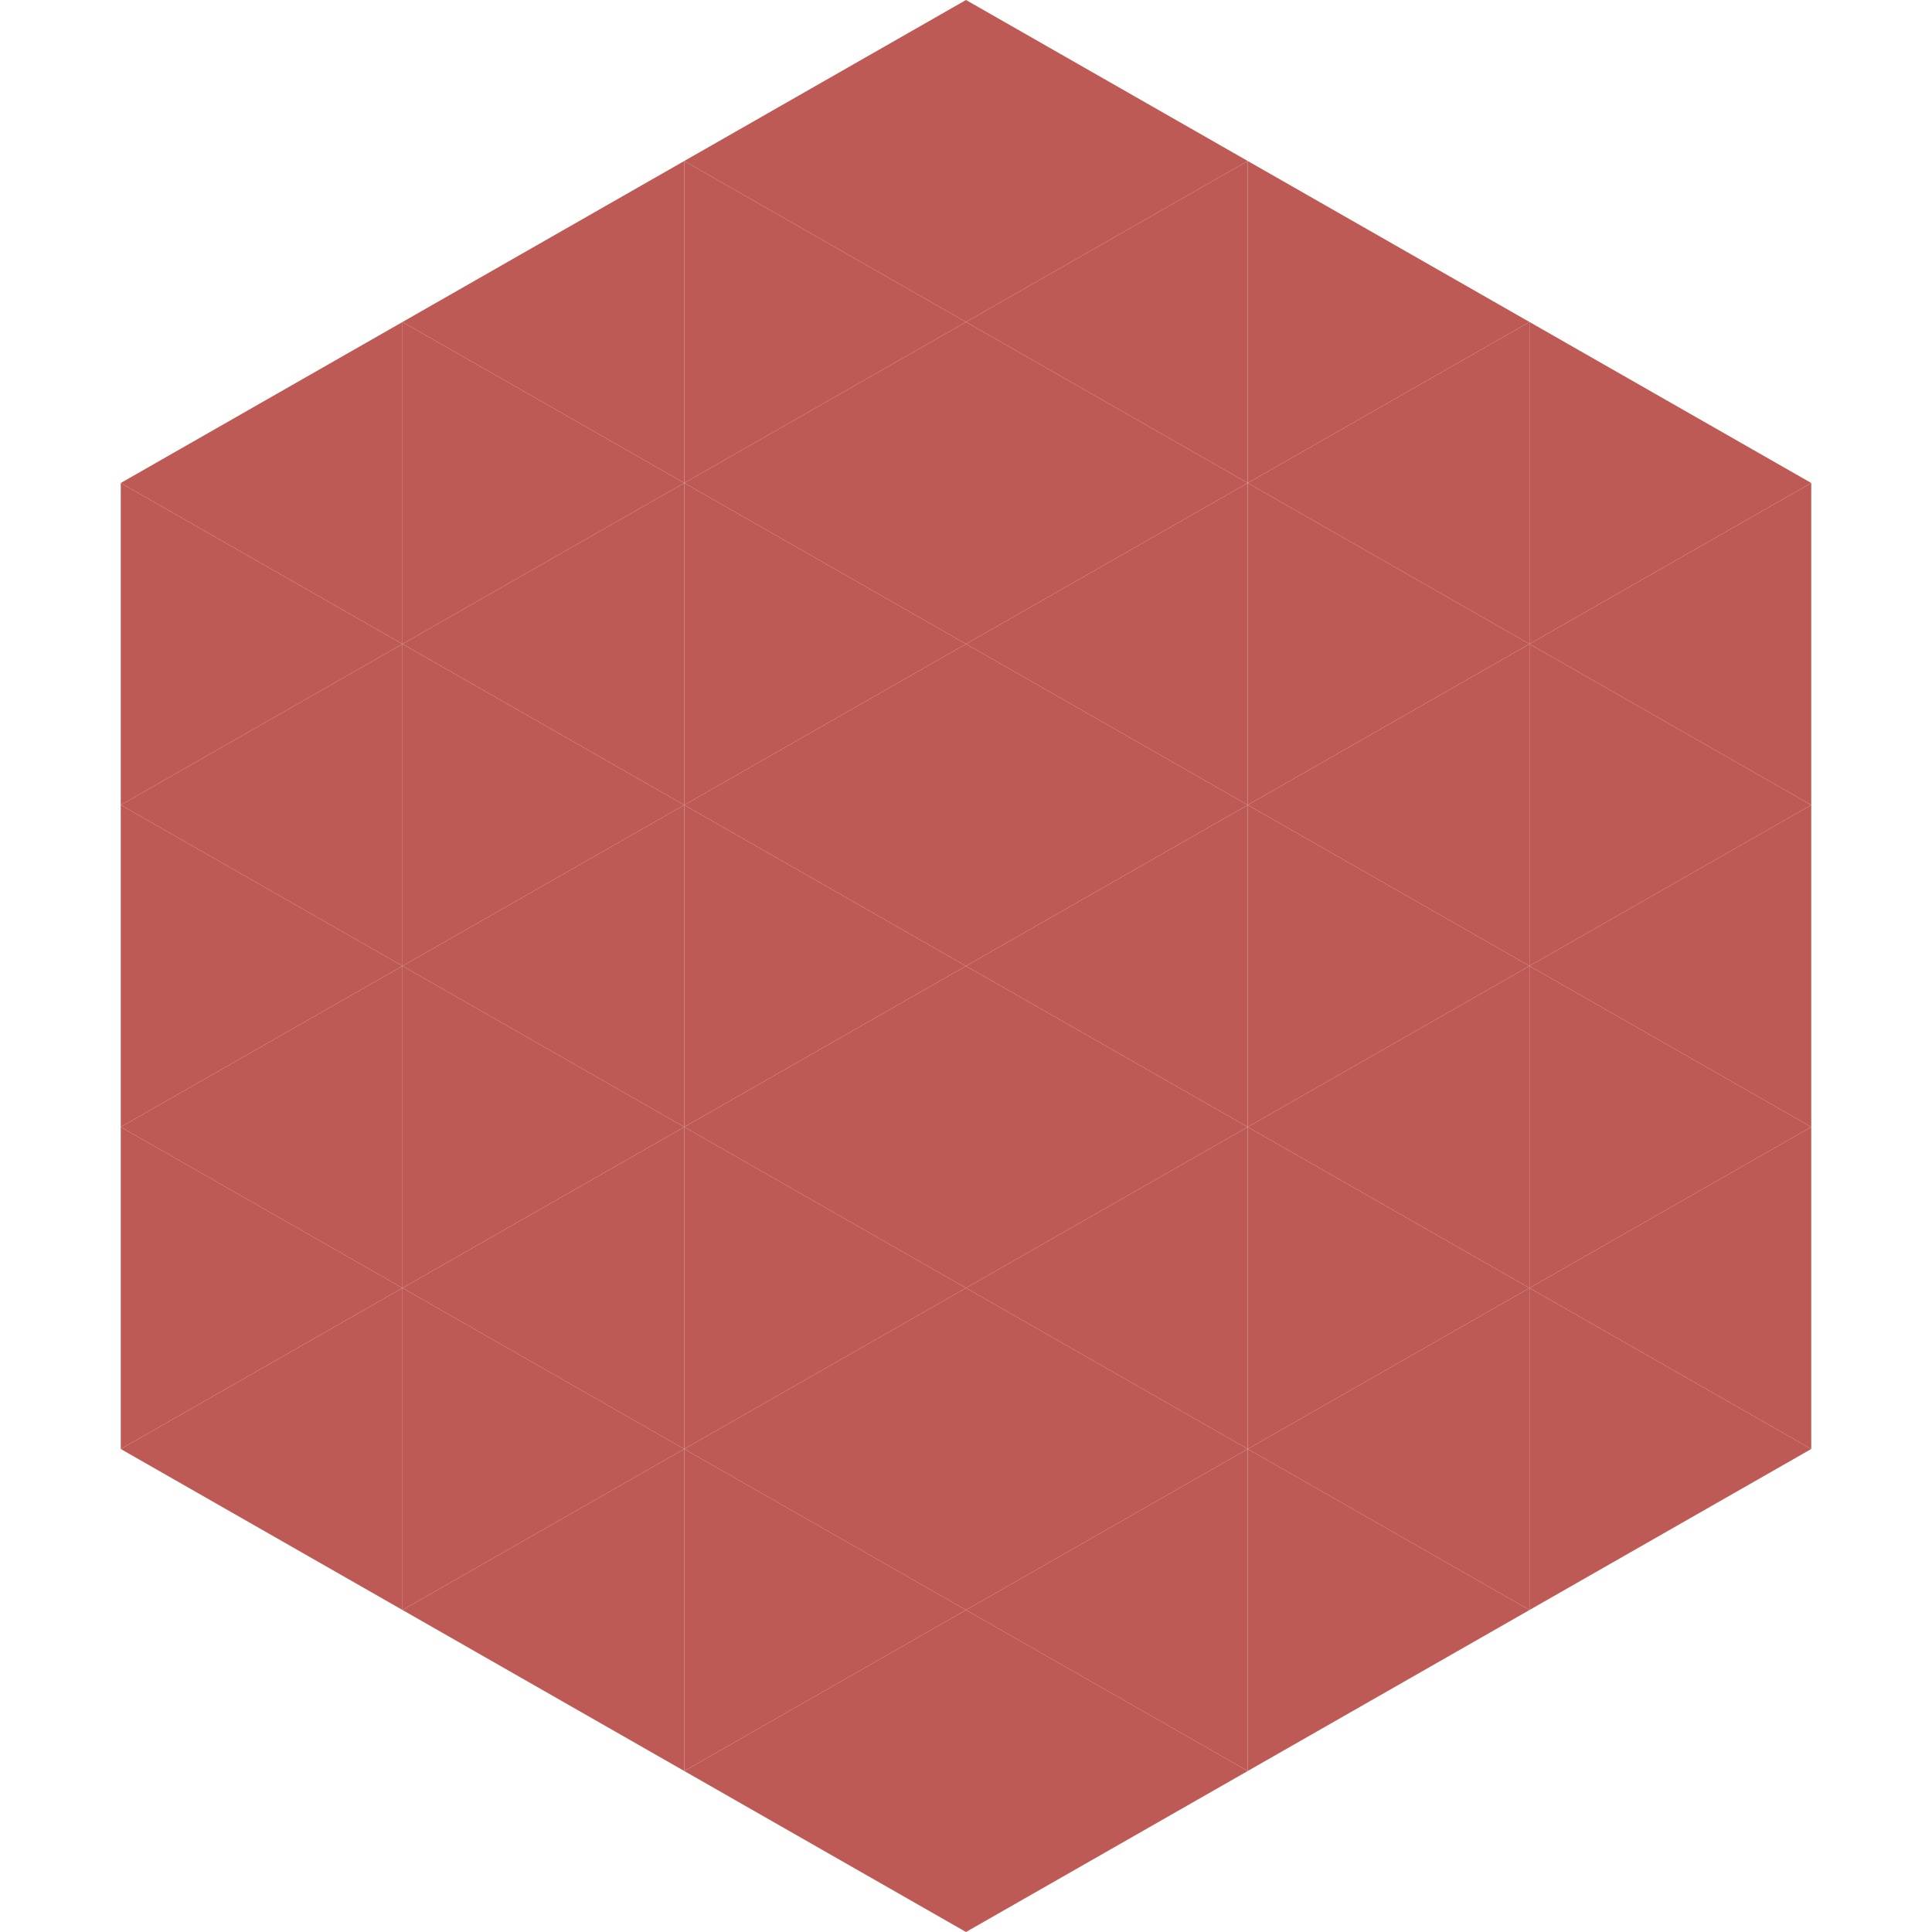
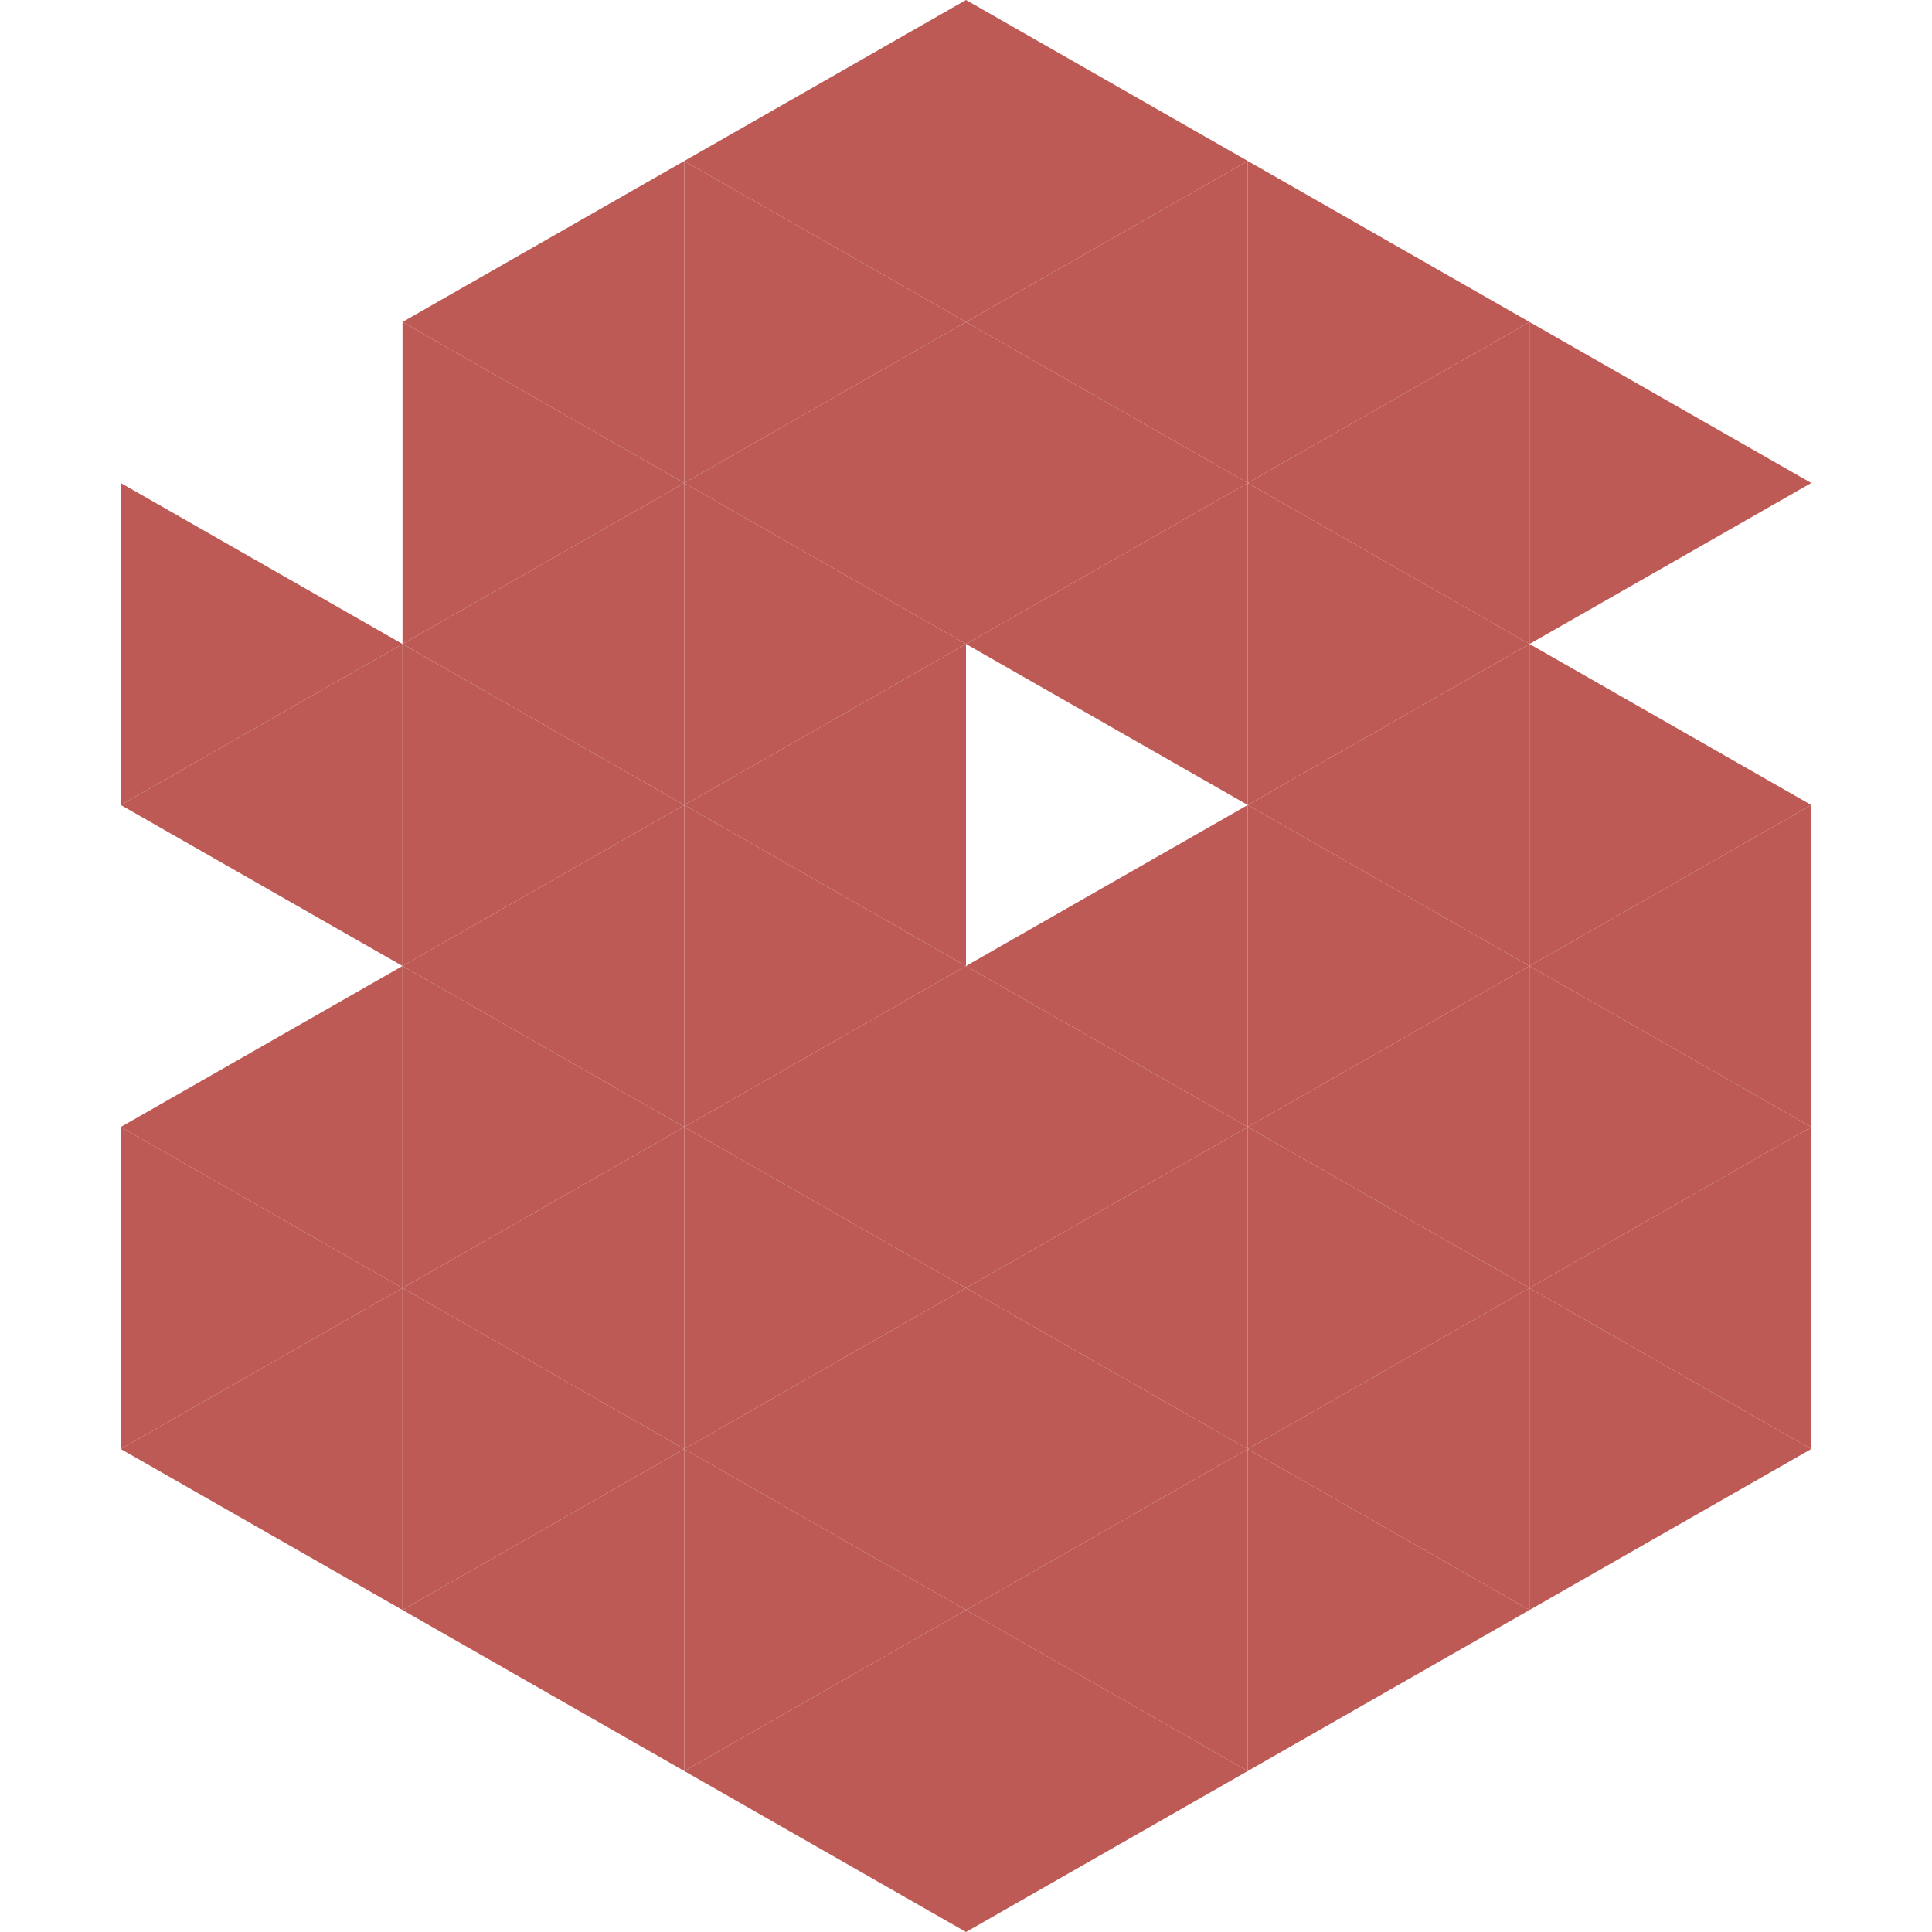
<svg xmlns="http://www.w3.org/2000/svg" width="240" height="240">
-   <polygon points="50,40 15,60 50,80" style="fill:rgb(190,90,85)" />
  <polygon points="190,40 225,60 190,80" style="fill:rgb(190,90,85)" />
  <polygon points="15,60 50,80 15,100" style="fill:rgb(190,90,85)" />
-   <polygon points="225,60 190,80 225,100" style="fill:rgb(190,90,85)" />
  <polygon points="50,80 15,100 50,120" style="fill:rgb(190,90,85)" />
  <polygon points="190,80 225,100 190,120" style="fill:rgb(190,90,85)" />
-   <polygon points="15,100 50,120 15,140" style="fill:rgb(190,90,85)" />
  <polygon points="225,100 190,120 225,140" style="fill:rgb(190,90,85)" />
  <polygon points="50,120 15,140 50,160" style="fill:rgb(190,90,85)" />
  <polygon points="190,120 225,140 190,160" style="fill:rgb(190,90,85)" />
  <polygon points="15,140 50,160 15,180" style="fill:rgb(190,90,85)" />
  <polygon points="225,140 190,160 225,180" style="fill:rgb(190,90,85)" />
  <polygon points="50,160 15,180 50,200" style="fill:rgb(190,90,85)" />
  <polygon points="190,160 225,180 190,200" style="fill:rgb(190,90,85)" />
  <polygon points="15,180 50,200 15,220" style="fill:rgb(255,255,255); fill-opacity:0" />
-   <polygon points="225,180 190,200 225,220" style="fill:rgb(255,255,255); fill-opacity:0" />
  <polygon points="50,0 85,20 50,40" style="fill:rgb(255,255,255); fill-opacity:0" />
  <polygon points="190,0 155,20 190,40" style="fill:rgb(255,255,255); fill-opacity:0" />
  <polygon points="85,20 50,40 85,60" style="fill:rgb(190,90,85)" />
  <polygon points="155,20 190,40 155,60" style="fill:rgb(190,90,85)" />
  <polygon points="50,40 85,60 50,80" style="fill:rgb(190,90,85)" />
  <polygon points="190,40 155,60 190,80" style="fill:rgb(190,90,85)" />
  <polygon points="85,60 50,80 85,100" style="fill:rgb(190,90,85)" />
  <polygon points="155,60 190,80 155,100" style="fill:rgb(190,90,85)" />
  <polygon points="50,80 85,100 50,120" style="fill:rgb(190,90,85)" />
  <polygon points="190,80 155,100 190,120" style="fill:rgb(190,90,85)" />
  <polygon points="85,100 50,120 85,140" style="fill:rgb(190,90,85)" />
  <polygon points="155,100 190,120 155,140" style="fill:rgb(190,90,85)" />
  <polygon points="50,120 85,140 50,160" style="fill:rgb(190,90,85)" />
  <polygon points="190,120 155,140 190,160" style="fill:rgb(190,90,85)" />
  <polygon points="85,140 50,160 85,180" style="fill:rgb(190,90,85)" />
  <polygon points="155,140 190,160 155,180" style="fill:rgb(190,90,85)" />
  <polygon points="50,160 85,180 50,200" style="fill:rgb(190,90,85)" />
  <polygon points="190,160 155,180 190,200" style="fill:rgb(190,90,85)" />
  <polygon points="85,180 50,200 85,220" style="fill:rgb(190,90,85)" />
  <polygon points="155,180 190,200 155,220" style="fill:rgb(190,90,85)" />
  <polygon points="120,0 85,20 120,40" style="fill:rgb(190,90,85)" />
  <polygon points="120,0 155,20 120,40" style="fill:rgb(190,90,85)" />
  <polygon points="85,20 120,40 85,60" style="fill:rgb(190,90,85)" />
  <polygon points="155,20 120,40 155,60" style="fill:rgb(190,90,85)" />
  <polygon points="120,40 85,60 120,80" style="fill:rgb(190,90,85)" />
  <polygon points="120,40 155,60 120,80" style="fill:rgb(190,90,85)" />
  <polygon points="85,60 120,80 85,100" style="fill:rgb(190,90,85)" />
  <polygon points="155,60 120,80 155,100" style="fill:rgb(190,90,85)" />
  <polygon points="120,80 85,100 120,120" style="fill:rgb(190,90,85)" />
-   <polygon points="120,80 155,100 120,120" style="fill:rgb(190,90,85)" />
  <polygon points="85,100 120,120 85,140" style="fill:rgb(190,90,85)" />
  <polygon points="155,100 120,120 155,140" style="fill:rgb(190,90,85)" />
  <polygon points="120,120 85,140 120,160" style="fill:rgb(190,90,85)" />
  <polygon points="120,120 155,140 120,160" style="fill:rgb(190,90,85)" />
  <polygon points="85,140 120,160 85,180" style="fill:rgb(190,90,85)" />
  <polygon points="155,140 120,160 155,180" style="fill:rgb(190,90,85)" />
  <polygon points="120,160 85,180 120,200" style="fill:rgb(190,90,85)" />
  <polygon points="120,160 155,180 120,200" style="fill:rgb(190,90,85)" />
  <polygon points="85,180 120,200 85,220" style="fill:rgb(190,90,85)" />
  <polygon points="155,180 120,200 155,220" style="fill:rgb(190,90,85)" />
  <polygon points="120,200 85,220 120,240" style="fill:rgb(190,90,85)" />
  <polygon points="120,200 155,220 120,240" style="fill:rgb(190,90,85)" />
  <polygon points="85,220 120,240 85,260" style="fill:rgb(255,255,255); fill-opacity:0" />
  <polygon points="155,220 120,240 155,260" style="fill:rgb(255,255,255); fill-opacity:0" />
</svg>